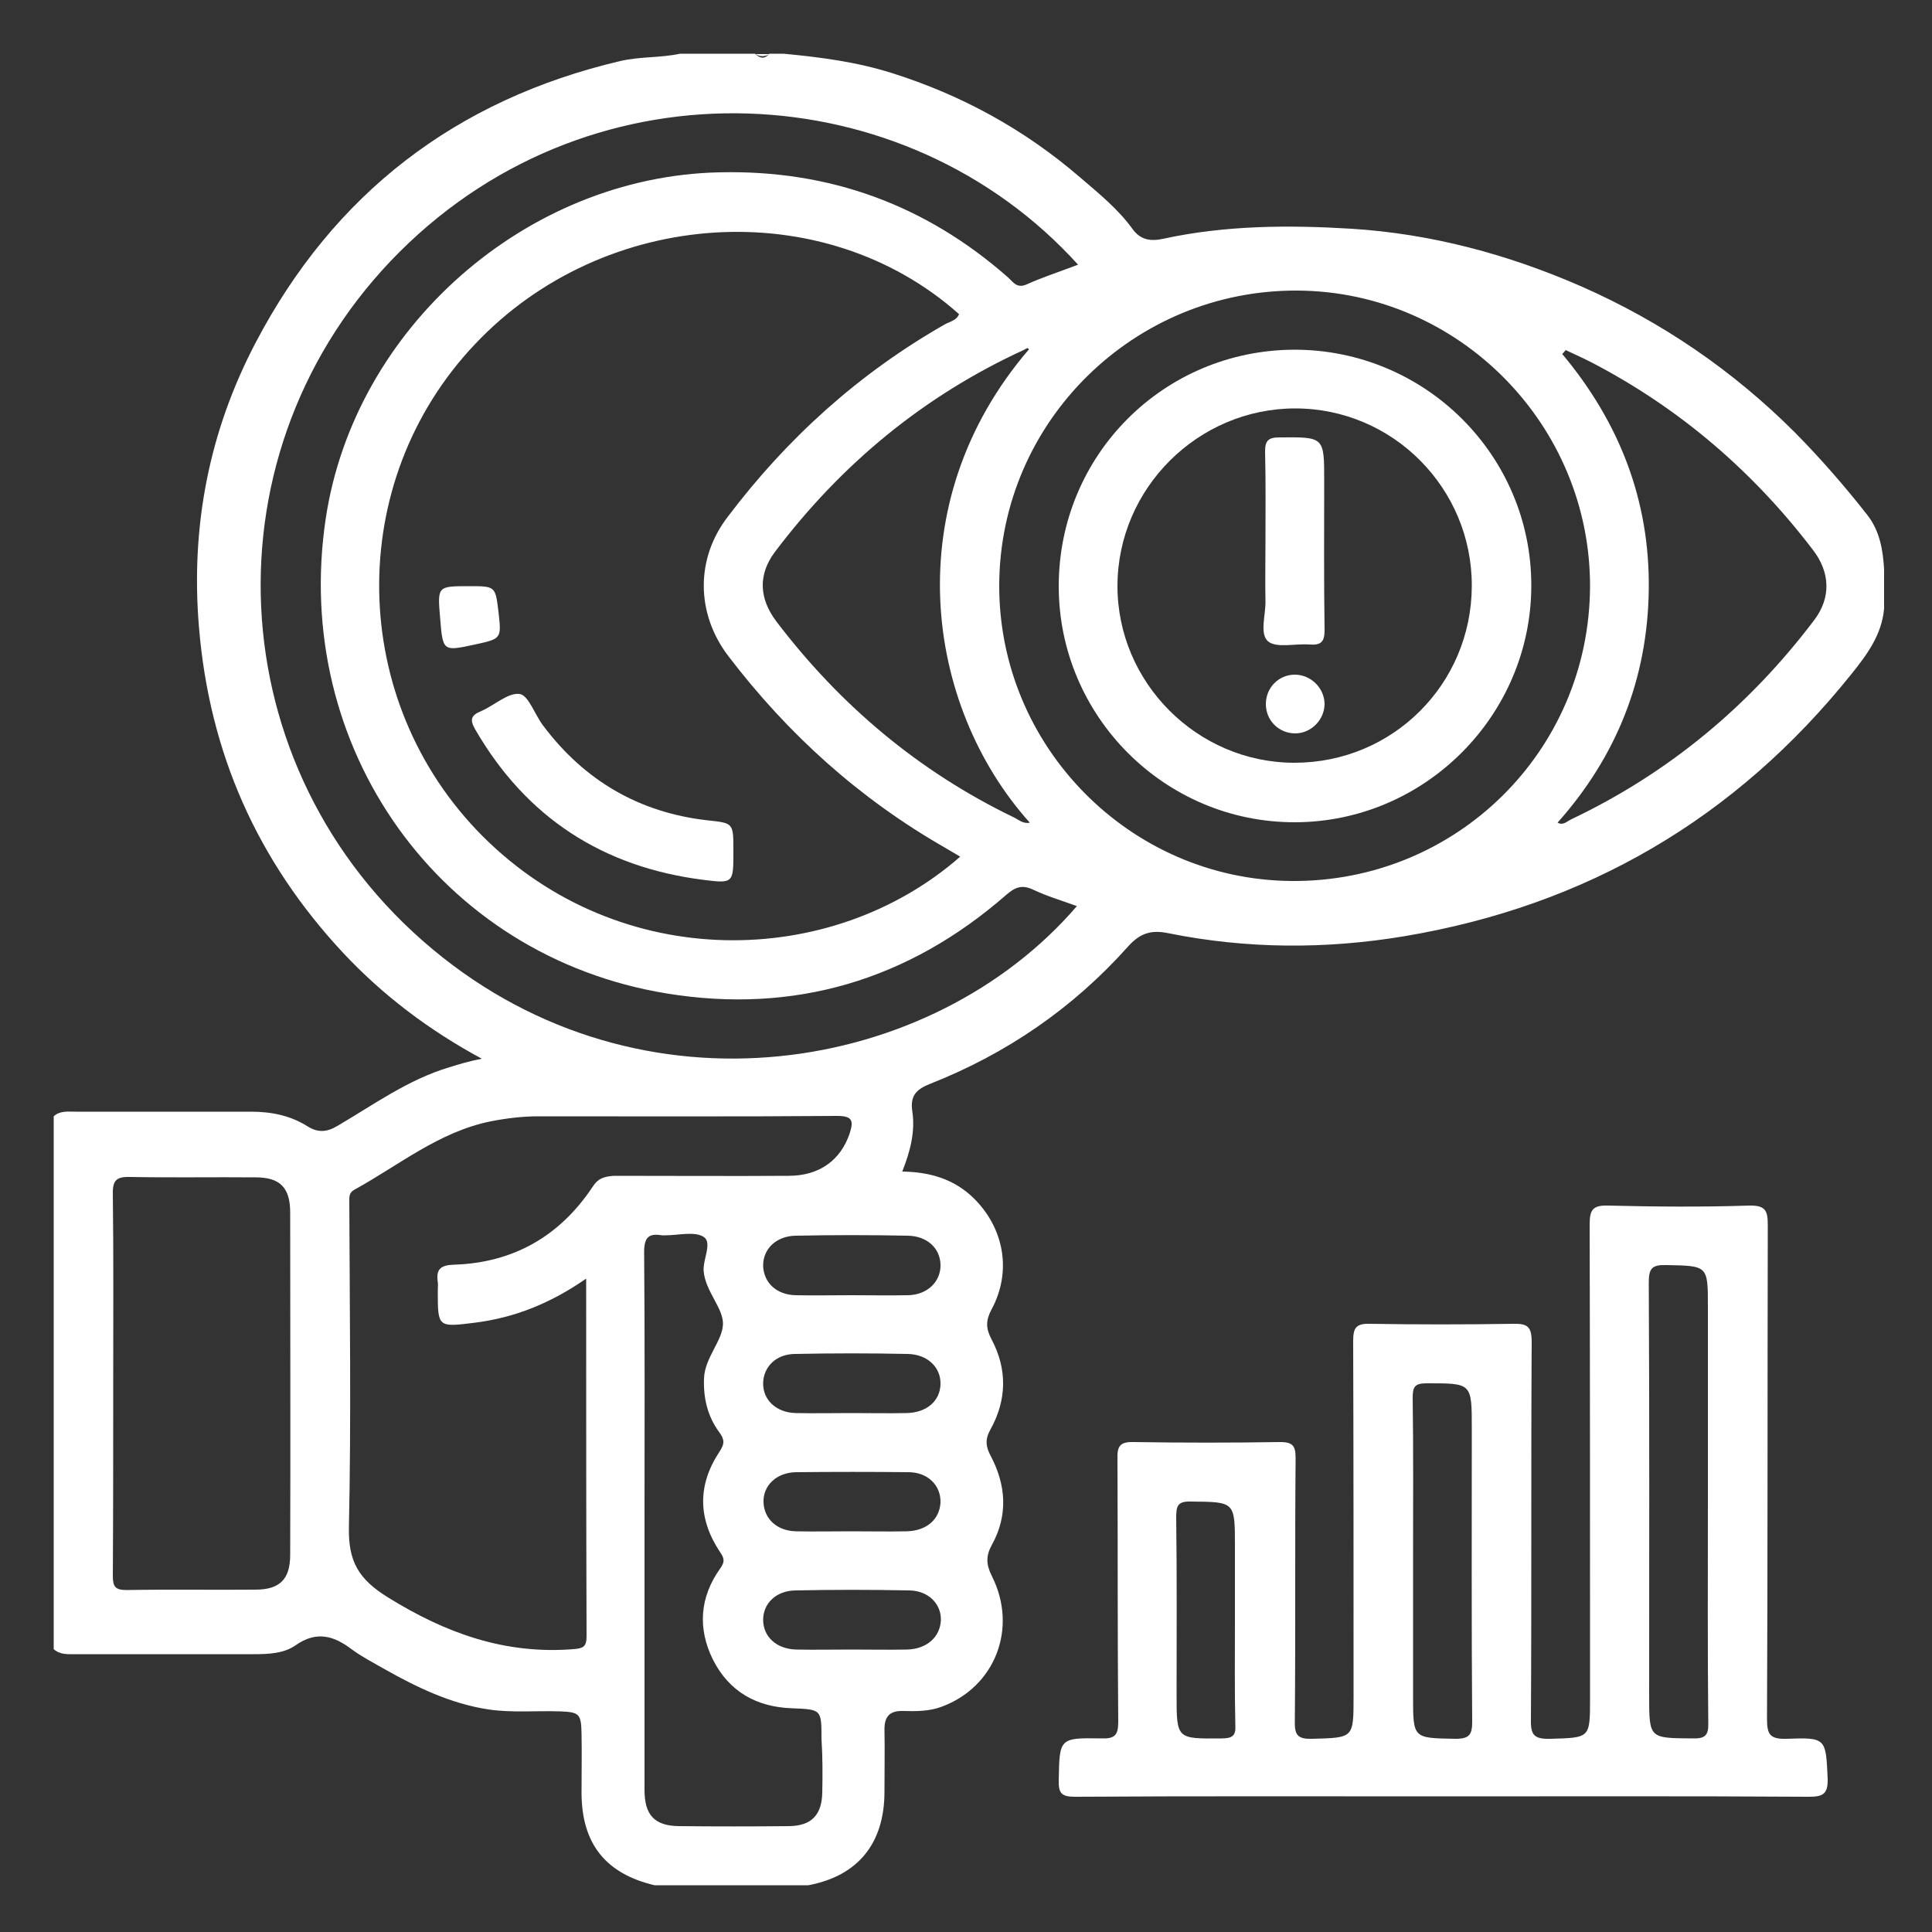
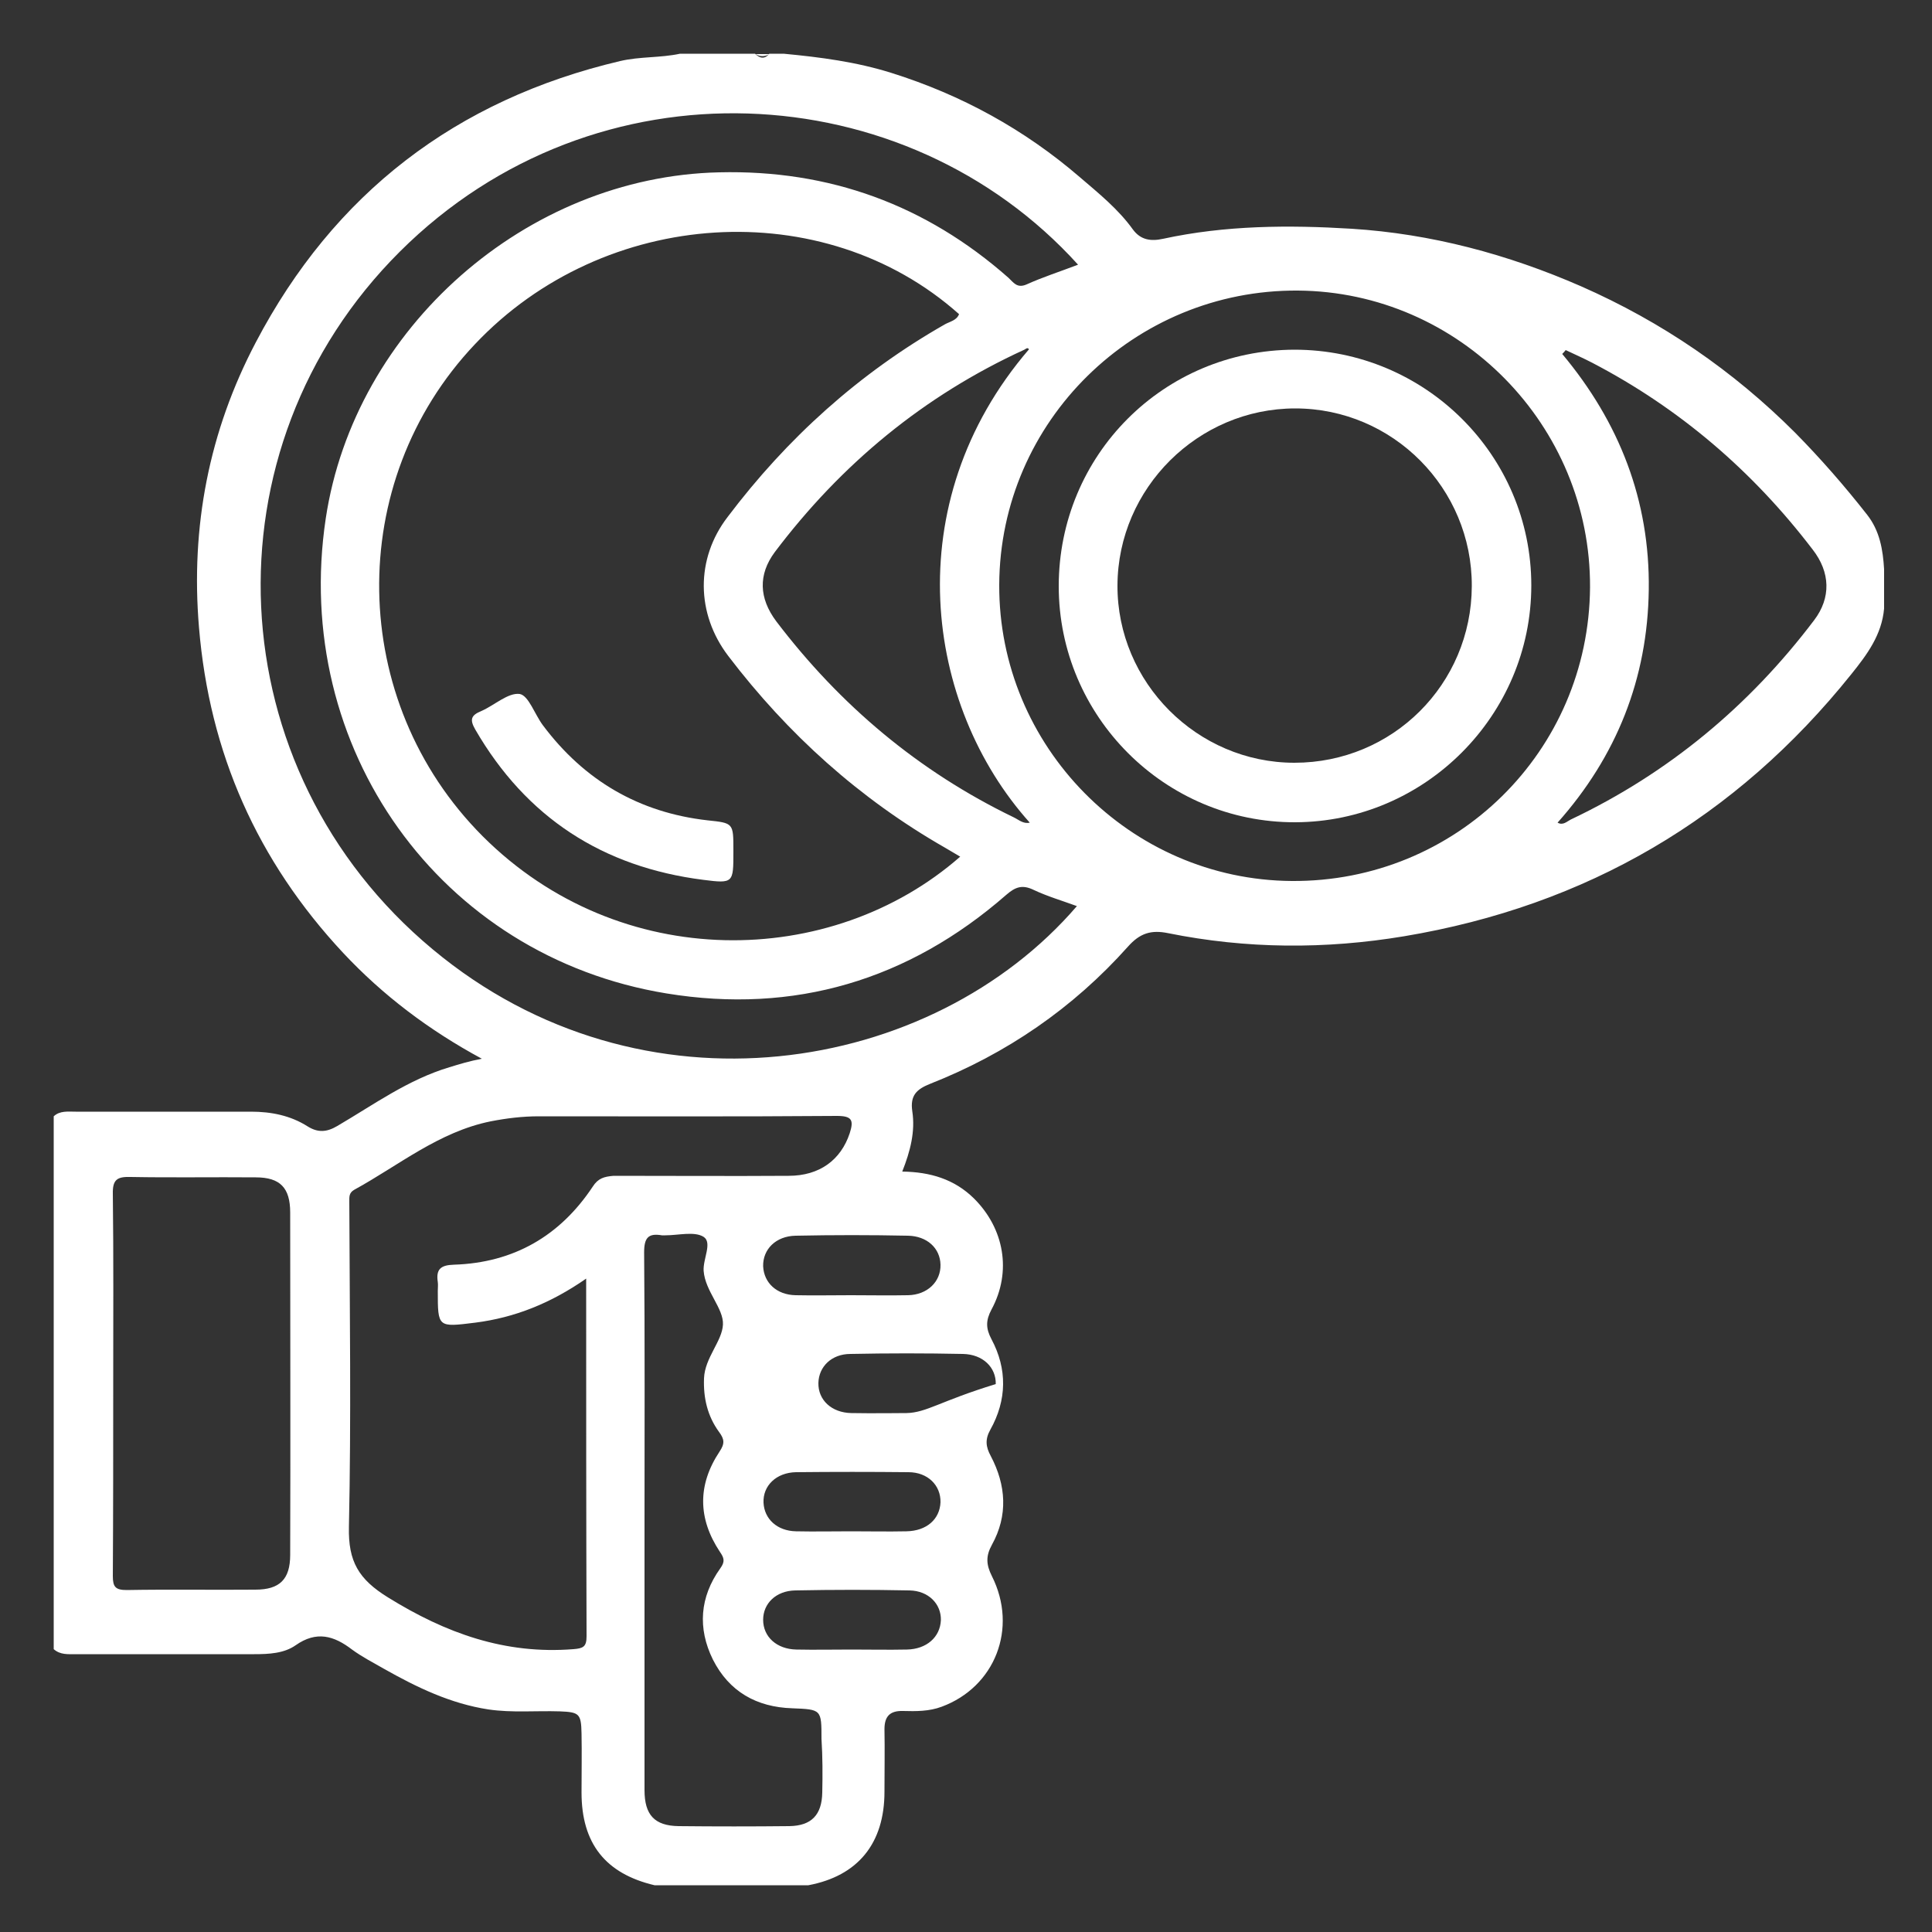
<svg xmlns="http://www.w3.org/2000/svg" version="1.1" id="Capa_1" x="0px" y="0px" viewBox="0 0 500 500" style="enable-background:new 0 0 500 500;" xml:space="preserve">
  <rect x="0" y="0" width="500" height="500" fill="#333333" stroke="none" />
  <style type="text/css">
	.st0{fill:#FFFFFF;}
</style>
  <g>
-     <path class="st0" d="M483.2,133.2c-5.8-7.4-12-14.5-18.6-21.2c-16.1-16.1-34.5-28.7-55.4-37.9c-19-8.3-38.8-13.6-59.4-14.9   c-16.3-1-32.7-0.9-48.8,2.6c-3.2,0.7-5.8,0.3-7.8-2.4c-3.8-5.3-8.9-9.4-13.8-13.6c-14.3-12.3-30.5-21.2-48.6-26.9   c-9.2-2.9-18.5-4.1-28-5c-1.2,0-2.5,0-3.7,0c-1.2,1.5-2.5,1.2-3.7,0c-6.5,0-13,0-19.4,0c-5.1,1.1-10.4,0.7-15.5,1.9   C118,25.8,86.4,50.1,66.2,88.6c-12.1,23-16.9,47.7-14.7,73.8c2.7,32.5,15.1,60.4,37.3,84.2c10.3,11,22.2,20,35.9,27.4   c-3.2,0.6-5.8,1.4-8.4,2.2c-10.7,3.2-19.6,9.7-29,15.2c-2.7,1.6-5,1.8-7.7,0.1c-4.4-2.8-9.4-3.8-14.6-3.8c-15.1,0-30.2,0-45.4,0   c-2,0-4.1-0.3-5.7,1.2c0,46,0,92,0,137.9c1.7,1.5,3.7,1.3,5.7,1.3c15.4,0,30.8,0,46.2,0c3.8,0,7.7-0.2,10.7-2.3   c5.4-3.8,9.9-2.5,14.6,1.1c2.6,1.9,5.5,3.4,8.3,5c8.5,4.8,17.2,9,27,10.5c6.1,0.9,12.3,0.3,18.5,0.5c5,0.2,5.5,0.6,5.6,5.7   c0.1,5.1,0,10.2,0,15.3c0,13.2,6.2,21,18.9,24c13.3,0,26.5,0,39.8,0c12.8-2.4,19.7-10.8,19.7-24.2c0-5.4,0.1-10.8,0-16.2   c0-3.3,1.4-4.8,4.8-4.7c3.4,0.1,6.8,0.1,10-1.1c13.8-5.1,19.8-20.3,13-33.8c-1.5-3-1.6-5.2,0-8.1c4.2-7.6,3.7-15.4-0.3-23   c-1.3-2.4-1.5-4.3-0.1-6.8c4.3-7.7,4.4-15.7,0.3-23.4c-1.5-2.8-1.5-4.9,0-7.7c5.3-9.8,3.3-21-4.6-28.8c-5-4.9-11.2-6.8-18.5-6.9   c2.1-5.3,3.4-10.4,2.6-15.6c-0.6-4.1,1.1-5.7,4.6-7.1c19.8-7.8,37-19.6,51.2-35.5c3.1-3.5,6-4.4,10.4-3.5   c20.3,4.1,40.7,4.2,61.1,0.8c47.2-7.9,85.8-30.5,115.7-67.8c4.1-5.1,7.9-10.2,8.5-17c0-3.4,0-6.8,0-10.2   C487.3,142.3,486.5,137.4,483.2,133.2z M75.1,402.4c0,6.3-2.7,9-9,9c-11.1,0.1-22.2-0.1-33.3,0.1c-2.9,0-3.6-0.8-3.6-3.6   c0.1-16.6,0.1-33.3,0.1-49.9c0-16.3,0.1-32.7-0.1-49c-0.1-3.8,1.2-4.5,4.6-4.4c10.8,0.2,21.6,0,32.4,0.1c6.3,0,8.9,2.7,8.9,9.1   C75.1,343.3,75.2,372.8,75.1,402.4z M153.4,307.1c-8.5,12.8-20.5,19.7-35.9,20.2c-3.5,0.1-4.7,1.2-4.2,4.5c0.1,0.7,0,1.5,0,2.3   c0,9.5,0,9.4,9.7,8.2c10.2-1.3,19.5-5,28.7-11.4c0,31.5,0,62.1,0.1,92.6c0,2.7-0.9,3.1-3.4,3.3c-17.7,1.4-33-4.1-48-13.4   c-7.6-4.7-10.3-9.3-10.1-18.2c0.6-28,0.2-56.1,0.1-84.2c0-1.3-0.1-2.3,1.3-3.1c11.5-6.3,21.9-15,35.3-17.7   c4.1-0.8,8.2-1.3,12.4-1.3c25.7,0,51.5,0.1,77.2-0.1c3.9,0,4.4,1.1,3.3,4.5c-2.3,6.9-7.8,11-15.8,11c-15.1,0.1-30.2,0-45.3,0   C156.4,304.5,154.8,304.9,153.4,307.1z M234.6,365.7c-4.8,0.1-9.5,0-14.3,0s-9.6,0.1-14.3,0c-5.1-0.1-8.6-3.4-8.5-7.8   c0.1-4.2,3.4-7.5,8.3-7.5c9.7-0.2,19.4-0.2,29.1,0c5.2,0.1,8.6,3.5,8.5,7.8C243.3,362.6,239.8,365.6,234.6,365.7z M243.4,388.8   c-0.2,4.4-3.6,7.4-8.8,7.5c-4.8,0.1-9.5,0-14.3,0c-4.8,0-9.6,0.1-14.3,0c-4.9-0.1-8.2-3.2-8.4-7.4c-0.2-4.4,3.3-7.8,8.4-7.9   c9.7-0.1,19.4-0.1,29.1,0C240.1,381,243.5,384.4,243.4,388.8z M212.8,463.9c-0.1,5.8-2.8,8.6-8.5,8.7c-9.6,0.1-19.1,0.1-28.7,0   c-6.2-0.1-8.8-2.9-8.8-9.3c0-23.4,0-46.9,0-70.3c0-23,0.1-45.9-0.1-68.9c0-3.8,1.1-5,4.6-4.4c0.3,0,0.6,0,0.9,0   c3.4,0,7.5-1.1,9.9,0.4c2.3,1.5-0.2,5.7,0,8.8c0.4,5.3,5.2,9.7,5,13.9c-0.2,4.3-4.7,8.6-4.9,13.9c-0.2,5.1,0.9,9.8,3.9,13.9   c1.4,1.9,1.5,3,0.1,5.1c-5.7,8.6-5.6,17.3,0.1,25.9c1.1,1.6,1.4,2.5,0.1,4.3c-5.3,7.4-5.9,15.5-1.9,23.6   c4.2,8.3,11.3,12.3,20.5,12.6c7.6,0.3,7.6,0.3,7.6,7.9C212.9,454.7,212.9,459.3,212.8,463.9z M234.7,426.9c-4.8,0.1-9.5,0-14.3,0   c-4.8,0-9.6,0.1-14.3,0c-5.1-0.1-8.6-3.3-8.6-7.7c0-4.2,3.3-7.5,8.3-7.6c9.9-0.2,19.7-0.2,29.6,0c4.9,0.1,8.2,3.5,8.1,7.7   C243.3,423.7,239.8,426.8,234.7,426.9z M235,319.8c4.9,0.1,8.3,3.2,8.4,7.5c0.1,4.4-3.4,7.8-8.4,7.9c-4.9,0.1-9.9,0-14.8,0   c-4.8,0-9.6,0.1-14.3,0c-4.9-0.1-8.2-3.2-8.4-7.5c-0.1-4.4,3.3-7.8,8.4-7.9C215.6,319.6,225.3,319.6,235,319.8z M112,245.7   c-55.9-46.5-59.7-129.6-8.5-180.6c50.7-50.5,130.9-45.9,175.5,3.4c-4.7,1.8-9.1,3.2-13.3,5.1c-2.5,1.1-3.4-0.5-4.7-1.7   c-21.4-18.9-46.4-28-74.9-27.3c-49.9,1.1-94.4,40.3-101.8,89.6c-8.9,59.3,29.5,113.3,88.2,122.9c33,5.4,62.6-3.4,87.9-25.5   c2.4-2.1,4.2-2.7,7.1-1.3c3.6,1.7,7.4,2.8,11.2,4.2C241.2,278.1,166.1,290.8,112,245.7z M188.5,169.8   c15.4,20.2,33.9,36.9,56.1,49.6c1.2,0.7,2.4,1.4,3.9,2.3c-33.3,29.2-88.1,30.2-123.6-5.3c-34.9-35-35.8-91.6-2-127.3   c33.5-35.5,90.3-39,125.3-7.8c-0.6,1.6-2.3,1.9-3.6,2.6c-22.3,12.7-40.9,29.5-56.3,49.9C180,144.6,180.1,158.8,188.5,169.8z    M200.9,160.8c-4.5-6-4.7-12.1-0.4-17.9c17.2-22.8,38.6-40.5,64.6-52.4c0.4-0.2,0.8-0.7,1.2-0.1c-34.3,39.9-27,92.2,0.2,122.5   c-1.7,0.4-2.9-0.8-4.2-1.4C237.7,199.6,217.4,182.5,200.9,160.8z M334.3,228c-41.9-0.3-75.9-34.9-75.7-76.7   c0.2-42.3,35-76.4,77.3-76.1c41.8,0.3,75.8,34.9,75.6,76.8C411.2,194.5,376.8,228.3,334.3,228z M469.5,160.5   c-16.8,22.2-37.7,39.6-63,51.6c-1,0.5-2,1.6-3.4,0.8c15.3-17.2,23.3-37.3,23.6-60.3c0.3-23.1-7.6-43.3-22.4-61   c0.3-0.3,0.6-0.6,0.9-1c2.3,1.1,4.6,2.1,6.9,3.3c22.6,11.8,41.5,28,57,48.3C473.7,148.1,473.9,154.7,469.5,160.5z" />
+     <path class="st0" d="M483.2,133.2c-5.8-7.4-12-14.5-18.6-21.2c-16.1-16.1-34.5-28.7-55.4-37.9c-19-8.3-38.8-13.6-59.4-14.9   c-16.3-1-32.7-0.9-48.8,2.6c-3.2,0.7-5.8,0.3-7.8-2.4c-3.8-5.3-8.9-9.4-13.8-13.6c-14.3-12.3-30.5-21.2-48.6-26.9   c-9.2-2.9-18.5-4.1-28-5c-1.2,0-2.5,0-3.7,0c-1.2,1.5-2.5,1.2-3.7,0c-6.5,0-13,0-19.4,0c-5.1,1.1-10.4,0.7-15.5,1.9   C118,25.8,86.4,50.1,66.2,88.6c-12.1,23-16.9,47.7-14.7,73.8c2.7,32.5,15.1,60.4,37.3,84.2c10.3,11,22.2,20,35.9,27.4   c-3.2,0.6-5.8,1.4-8.4,2.2c-10.7,3.2-19.6,9.7-29,15.2c-2.7,1.6-5,1.8-7.7,0.1c-4.4-2.8-9.4-3.8-14.6-3.8c-15.1,0-30.2,0-45.4,0   c-2,0-4.1-0.3-5.7,1.2c0,46,0,92,0,137.9c1.7,1.5,3.7,1.3,5.7,1.3c15.4,0,30.8,0,46.2,0c3.8,0,7.7-0.2,10.7-2.3   c5.4-3.8,9.9-2.5,14.6,1.1c2.6,1.9,5.5,3.4,8.3,5c8.5,4.8,17.2,9,27,10.5c6.1,0.9,12.3,0.3,18.5,0.5c5,0.2,5.5,0.6,5.6,5.7   c0.1,5.1,0,10.2,0,15.3c0,13.2,6.2,21,18.9,24c13.3,0,26.5,0,39.8,0c12.8-2.4,19.7-10.8,19.7-24.2c0-5.4,0.1-10.8,0-16.2   c0-3.3,1.4-4.8,4.8-4.7c3.4,0.1,6.8,0.1,10-1.1c13.8-5.1,19.8-20.3,13-33.8c-1.5-3-1.6-5.2,0-8.1c4.2-7.6,3.7-15.4-0.3-23   c-1.3-2.4-1.5-4.3-0.1-6.8c4.3-7.7,4.4-15.7,0.3-23.4c-1.5-2.8-1.5-4.9,0-7.7c5.3-9.8,3.3-21-4.6-28.8c-5-4.9-11.2-6.8-18.5-6.9   c2.1-5.3,3.4-10.4,2.6-15.6c-0.6-4.1,1.1-5.7,4.6-7.1c19.8-7.8,37-19.6,51.2-35.5c3.1-3.5,6-4.4,10.4-3.5   c20.3,4.1,40.7,4.2,61.1,0.8c47.2-7.9,85.8-30.5,115.7-67.8c4.1-5.1,7.9-10.2,8.5-17c0-3.4,0-6.8,0-10.2   C487.3,142.3,486.5,137.4,483.2,133.2z M75.1,402.4c0,6.3-2.7,9-9,9c-11.1,0.1-22.2-0.1-33.3,0.1c-2.9,0-3.6-0.8-3.6-3.6   c0.1-16.6,0.1-33.3,0.1-49.9c0-16.3,0.1-32.7-0.1-49c-0.1-3.8,1.2-4.5,4.6-4.4c10.8,0.2,21.6,0,32.4,0.1c6.3,0,8.9,2.7,8.9,9.1   C75.1,343.3,75.2,372.8,75.1,402.4z M153.4,307.1c-8.5,12.8-20.5,19.7-35.9,20.2c-3.5,0.1-4.7,1.2-4.2,4.5c0.1,0.7,0,1.5,0,2.3   c0,9.5,0,9.4,9.7,8.2c10.2-1.3,19.5-5,28.7-11.4c0,31.5,0,62.1,0.1,92.6c0,2.7-0.9,3.1-3.4,3.3c-17.7,1.4-33-4.1-48-13.4   c-7.6-4.7-10.3-9.3-10.1-18.2c0.6-28,0.2-56.1,0.1-84.2c0-1.3-0.1-2.3,1.3-3.1c11.5-6.3,21.9-15,35.3-17.7   c4.1-0.8,8.2-1.3,12.4-1.3c25.7,0,51.5,0.1,77.2-0.1c3.9,0,4.4,1.1,3.3,4.5c-2.3,6.9-7.8,11-15.8,11c-15.1,0.1-30.2,0-45.3,0   C156.4,304.5,154.8,304.9,153.4,307.1z M234.6,365.7s-9.6,0.1-14.3,0c-5.1-0.1-8.6-3.4-8.5-7.8   c0.1-4.2,3.4-7.5,8.3-7.5c9.7-0.2,19.4-0.2,29.1,0c5.2,0.1,8.6,3.5,8.5,7.8C243.3,362.6,239.8,365.6,234.6,365.7z M243.4,388.8   c-0.2,4.4-3.6,7.4-8.8,7.5c-4.8,0.1-9.5,0-14.3,0c-4.8,0-9.6,0.1-14.3,0c-4.9-0.1-8.2-3.2-8.4-7.4c-0.2-4.4,3.3-7.8,8.4-7.9   c9.7-0.1,19.4-0.1,29.1,0C240.1,381,243.5,384.4,243.4,388.8z M212.8,463.9c-0.1,5.8-2.8,8.6-8.5,8.7c-9.6,0.1-19.1,0.1-28.7,0   c-6.2-0.1-8.8-2.9-8.8-9.3c0-23.4,0-46.9,0-70.3c0-23,0.1-45.9-0.1-68.9c0-3.8,1.1-5,4.6-4.4c0.3,0,0.6,0,0.9,0   c3.4,0,7.5-1.1,9.9,0.4c2.3,1.5-0.2,5.7,0,8.8c0.4,5.3,5.2,9.7,5,13.9c-0.2,4.3-4.7,8.6-4.9,13.9c-0.2,5.1,0.9,9.8,3.9,13.9   c1.4,1.9,1.5,3,0.1,5.1c-5.7,8.6-5.6,17.3,0.1,25.9c1.1,1.6,1.4,2.5,0.1,4.3c-5.3,7.4-5.9,15.5-1.9,23.6   c4.2,8.3,11.3,12.3,20.5,12.6c7.6,0.3,7.6,0.3,7.6,7.9C212.9,454.7,212.9,459.3,212.8,463.9z M234.7,426.9c-4.8,0.1-9.5,0-14.3,0   c-4.8,0-9.6,0.1-14.3,0c-5.1-0.1-8.6-3.3-8.6-7.7c0-4.2,3.3-7.5,8.3-7.6c9.9-0.2,19.7-0.2,29.6,0c4.9,0.1,8.2,3.5,8.1,7.7   C243.3,423.7,239.8,426.8,234.7,426.9z M235,319.8c4.9,0.1,8.3,3.2,8.4,7.5c0.1,4.4-3.4,7.8-8.4,7.9c-4.9,0.1-9.9,0-14.8,0   c-4.8,0-9.6,0.1-14.3,0c-4.9-0.1-8.2-3.2-8.4-7.5c-0.1-4.4,3.3-7.8,8.4-7.9C215.6,319.6,225.3,319.6,235,319.8z M112,245.7   c-55.9-46.5-59.7-129.6-8.5-180.6c50.7-50.5,130.9-45.9,175.5,3.4c-4.7,1.8-9.1,3.2-13.3,5.1c-2.5,1.1-3.4-0.5-4.7-1.7   c-21.4-18.9-46.4-28-74.9-27.3c-49.9,1.1-94.4,40.3-101.8,89.6c-8.9,59.3,29.5,113.3,88.2,122.9c33,5.4,62.6-3.4,87.9-25.5   c2.4-2.1,4.2-2.7,7.1-1.3c3.6,1.7,7.4,2.8,11.2,4.2C241.2,278.1,166.1,290.8,112,245.7z M188.5,169.8   c15.4,20.2,33.9,36.9,56.1,49.6c1.2,0.7,2.4,1.4,3.9,2.3c-33.3,29.2-88.1,30.2-123.6-5.3c-34.9-35-35.8-91.6-2-127.3   c33.5-35.5,90.3-39,125.3-7.8c-0.6,1.6-2.3,1.9-3.6,2.6c-22.3,12.7-40.9,29.5-56.3,49.9C180,144.6,180.1,158.8,188.5,169.8z    M200.9,160.8c-4.5-6-4.7-12.1-0.4-17.9c17.2-22.8,38.6-40.5,64.6-52.4c0.4-0.2,0.8-0.7,1.2-0.1c-34.3,39.9-27,92.2,0.2,122.5   c-1.7,0.4-2.9-0.8-4.2-1.4C237.7,199.6,217.4,182.5,200.9,160.8z M334.3,228c-41.9-0.3-75.9-34.9-75.7-76.7   c0.2-42.3,35-76.4,77.3-76.1c41.8,0.3,75.8,34.9,75.6,76.8C411.2,194.5,376.8,228.3,334.3,228z M469.5,160.5   c-16.8,22.2-37.7,39.6-63,51.6c-1,0.5-2,1.6-3.4,0.8c15.3-17.2,23.3-37.3,23.6-60.3c0.3-23.1-7.6-43.3-22.4-61   c0.3-0.3,0.6-0.6,0.9-1c2.3,1.1,4.6,2.1,6.9,3.3c22.6,11.8,41.5,28,57,48.3C473.7,148.1,473.9,154.7,469.5,160.5z" />
    <path class="st0" d="M199.2,14c-1.2,0-2.5,0-3.7,0C196.7,14.7,197.9,14.7,199.2,14z" />
-     <path class="st0" d="M462.3,450c-4.2,0.1-5-1.1-5-5.1c0.2-42.6,0.1-85.2,0.2-127.7c0-3.7-0.4-5.3-4.8-5.2   c-12.2,0.4-24.4,0.3-36.6,0c-3.9-0.1-4.7,1.1-4.7,4.9c0.1,40.9,0.1,81.8,0.1,122.7c0,10.3,0,10.1-10.3,10.4c-4.1,0.1-5.1-0.9-5-5   c0.2-32.6,0-65.1,0.2-97.7c0-4-1.1-4.8-4.9-4.7c-12.3,0.2-24.7,0.2-37,0c-3.5-0.1-4.3,1-4.3,4.4c0.1,30.7,0.1,61.4,0.1,92.1   c0,10.8,0,10.6-10.7,10.9c-3.7,0.1-4.6-0.9-4.5-4.6c0.2-22.7,0-45.4,0.2-68c0-3.1-0.6-4.2-4-4.2c-12.6,0.2-25.3,0.2-37.9,0   c-3.6-0.1-4.3,1.1-4.2,4.4c0.1,22.7,0,45.4,0.2,68c0,3.5-0.9,4.4-4.4,4.3c-10.9-0.2-10.8,0-11,10.8c-0.1,3.5,0.8,4.3,4.3,4.3   c31.6-0.2,63.3-0.1,94.9-0.1s63.3-0.1,94.9,0.1c3.7,0,5-0.7,4.9-4.7C472.5,449.9,472.7,449.6,462.3,450z M316.1,449.9   c-11.6,0.1-11.6,0.2-11.6-11.3c0-15.3,0.1-30.5-0.1-45.8c0-3,0.3-4.3,3.8-4.2c11.4,0.1,11.4,0,11.4,11.5c0,6.5,0,13,0,19.4   c0,8.9-0.1,17.9,0.1,26.8C319.9,449.2,319,449.9,316.1,449.9z M376.7,450c-11-0.2-11,0-11-11c0-11.7,0-23.5,0-35.2   c0-14,0.1-28.1-0.1-42.1c0-2.7,0.5-3.7,3.5-3.7c11.8,0,11.8-0.2,11.8,11.6c0,25.3-0.1,50.6,0.1,75.9C381,448.8,380.4,450,376.7,450   z M438,449.9c-11.2-0.1-11.2,0.1-11.2-11.2c0-35.6,0.1-71.2-0.1-106.8c0-3.6,0.8-4.6,4.5-4.5c10.8,0.2,10.8,0.1,10.8,10.7   c0,17,0,33.9,0,50.9c0,19-0.1,37.9,0.1,56.9C442.2,449.1,441.3,450,438,449.9z" />
    <path class="st0" d="M140.5,187.7c-2.1-2.8-3.7-7.7-6-8.1c-3-0.4-6.5,2.9-9.9,4.4c-2.7,1.1-3.1,2.2-1.6,4.8   c13.2,22.8,33,35.6,59,38.9c7.8,1,7.8,0.8,7.8-7.2c0-0.2,0-0.3,0-0.5c0-7,0-7-6.7-7.7C165.4,210.3,151.2,202,140.5,187.7z" />
-     <path class="st0" d="M129,158.3c-0.8-6.6-0.8-6.6-7.6-6.6c-8.2,0-8.2,0-7.5,8.2c0.7,8.7,0.7,8.7,9,6.9   C129.8,165.3,129.8,165.3,129,158.3z" />
    <path class="st0" d="M335,90.5c-33.9,0.1-61,27.3-61,61.2c0,33.7,27.5,61.2,61.2,61.1c33.6-0.1,61.1-27.7,61.1-61.3   C396.3,117.8,368.8,90.5,335,90.5z M335,197.4c-25.2,0-45.9-20.8-45.8-45.9c0.1-25.2,20.9-45.8,46-45.8c25.3,0,45.8,20.7,45.7,46   C380.8,177.1,360.4,197.4,335,197.4z" />
-     <path class="st0" d="M342.7,124.4c0-11.4,0-11.3-11.6-11.2c-2.8,0-3.7,0.8-3.7,3.6c0.2,7.8,0.1,15.7,0.1,23.5   c0,5.1-0.1,10.2,0,15.2c0.1,3.6-1.6,8.6,0.7,10.5c2.2,1.8,7,0.5,10.7,0.8c2.9,0.2,3.9-0.6,3.9-3.7   C342.6,150.3,342.7,137.4,342.7,124.4z" />
-     <path class="st0" d="M335.1,174.6c-4.2,0-7.5,3.4-7.5,7.6c0,4.3,3.4,7.6,7.6,7.6c4.1,0,7.6-3.5,7.6-7.7   C342.7,178,339.2,174.6,335.1,174.6z" />
  </g>
</svg>